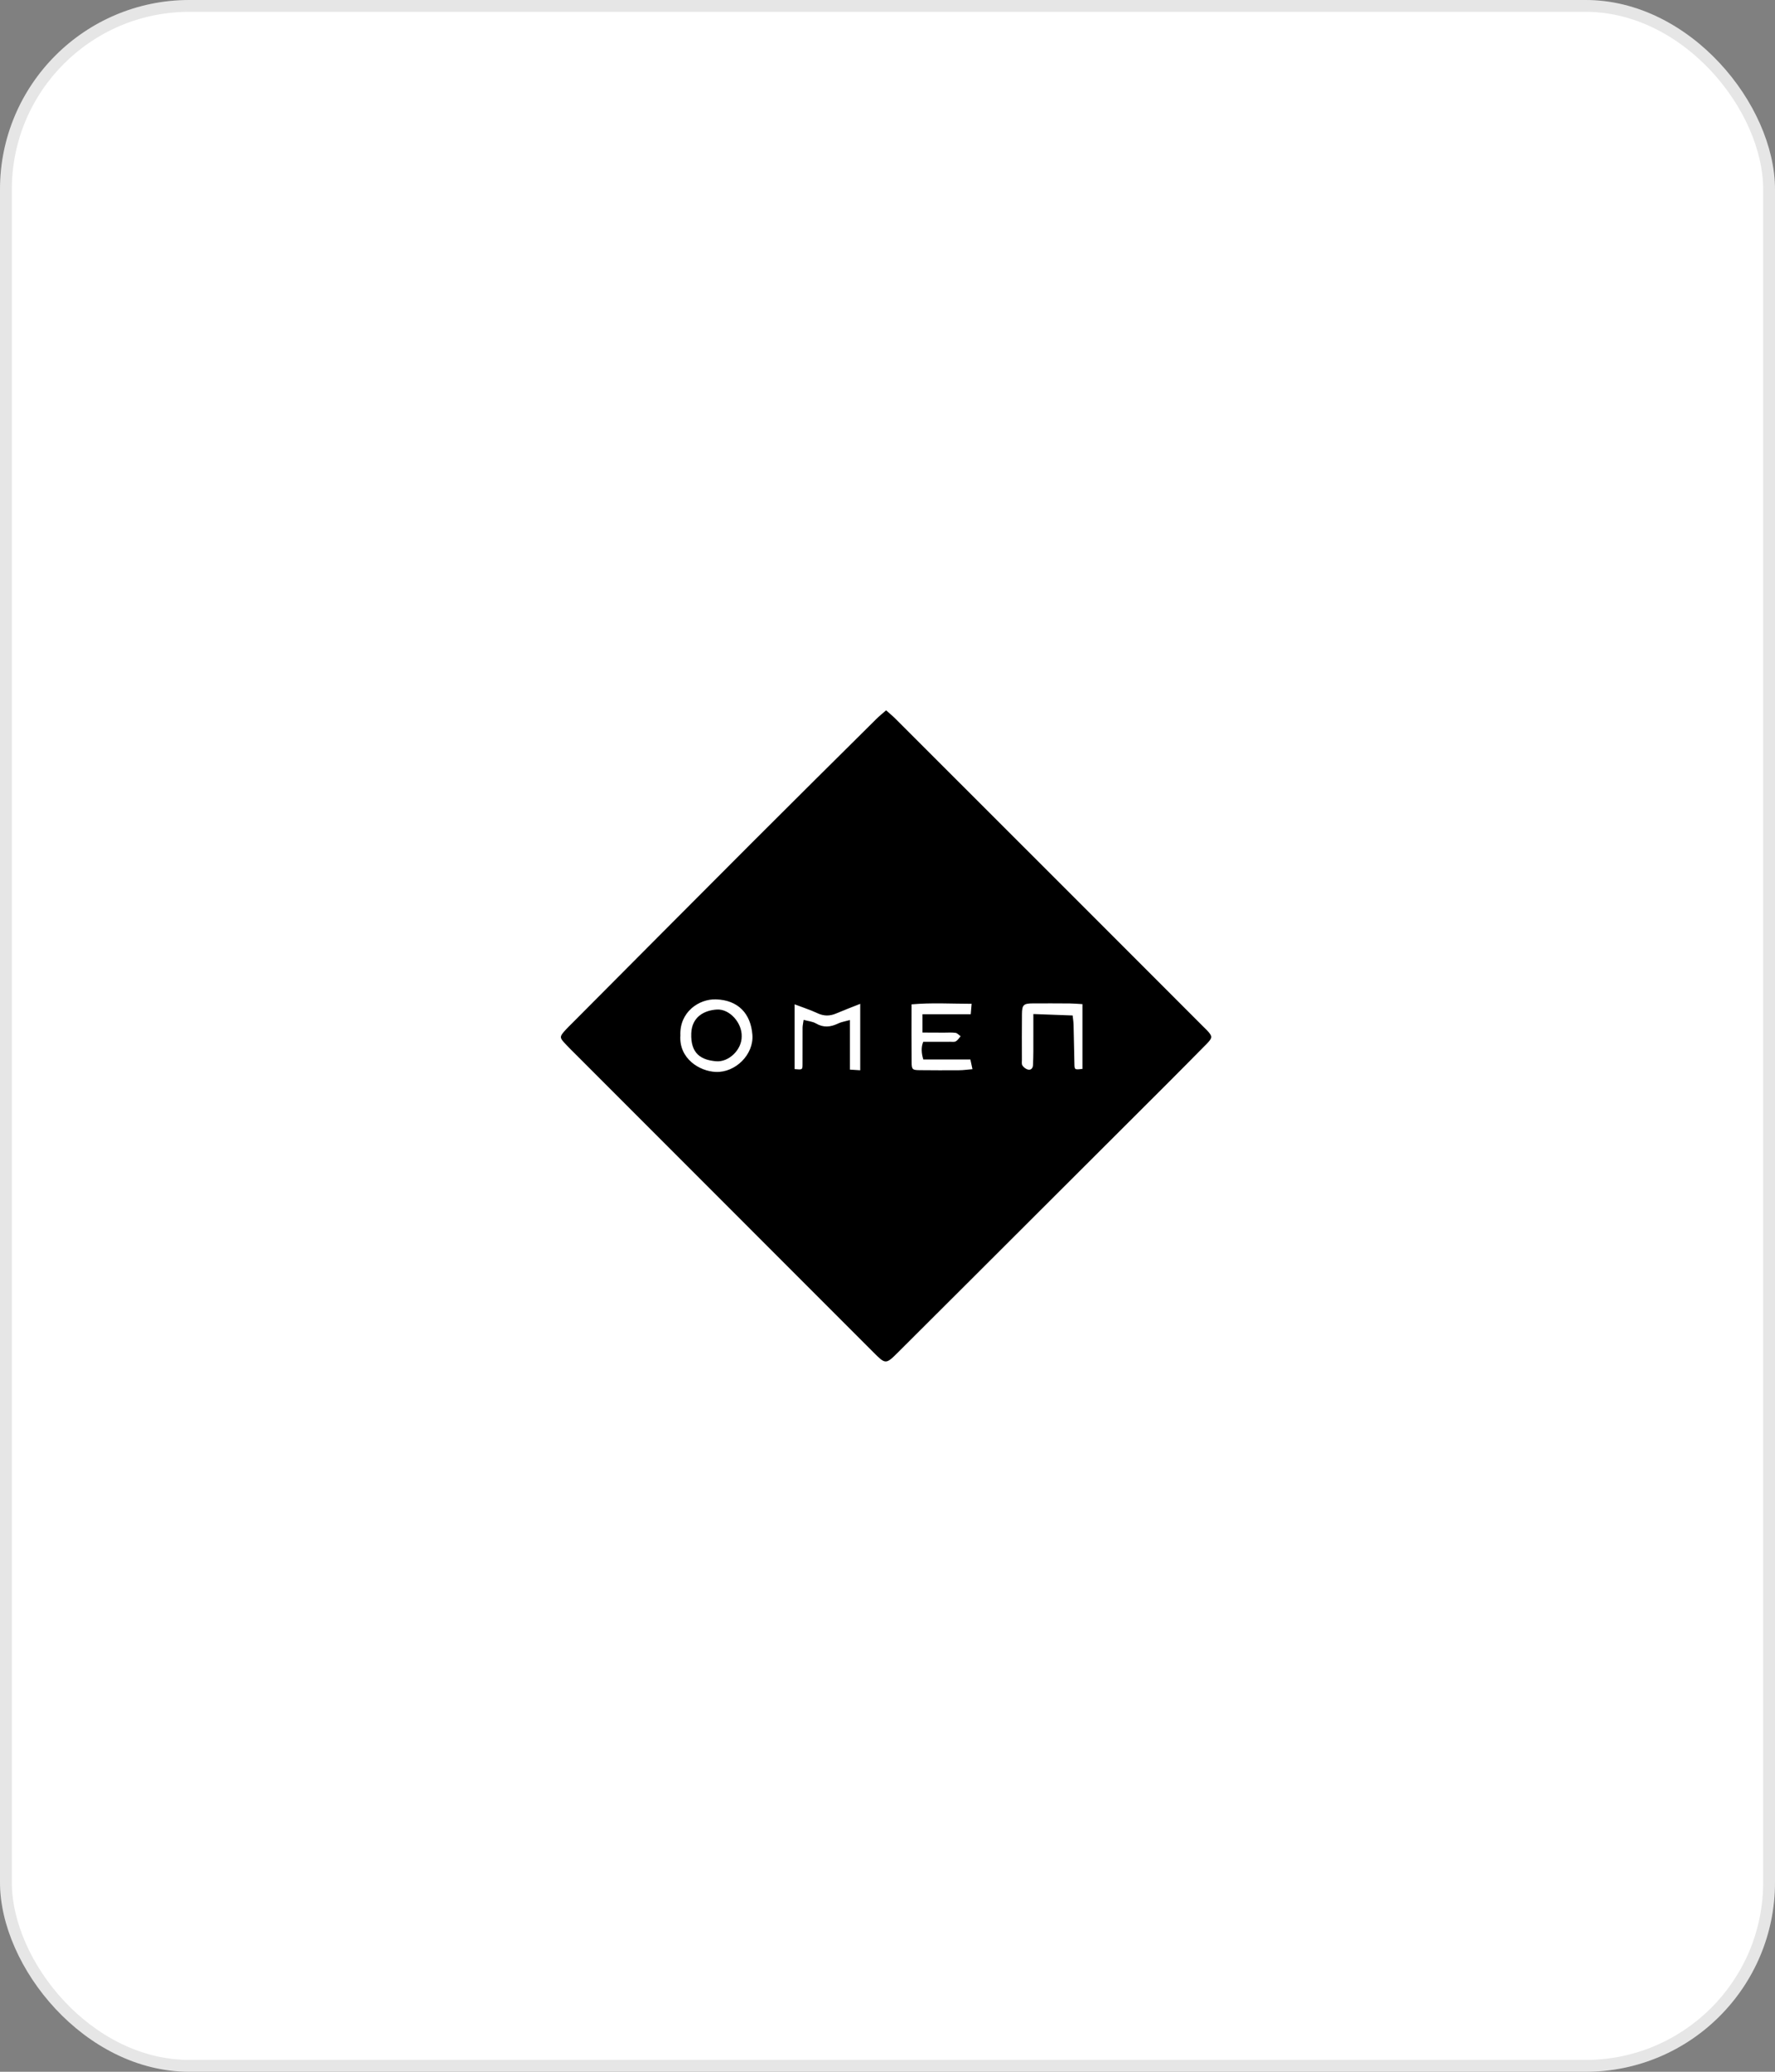
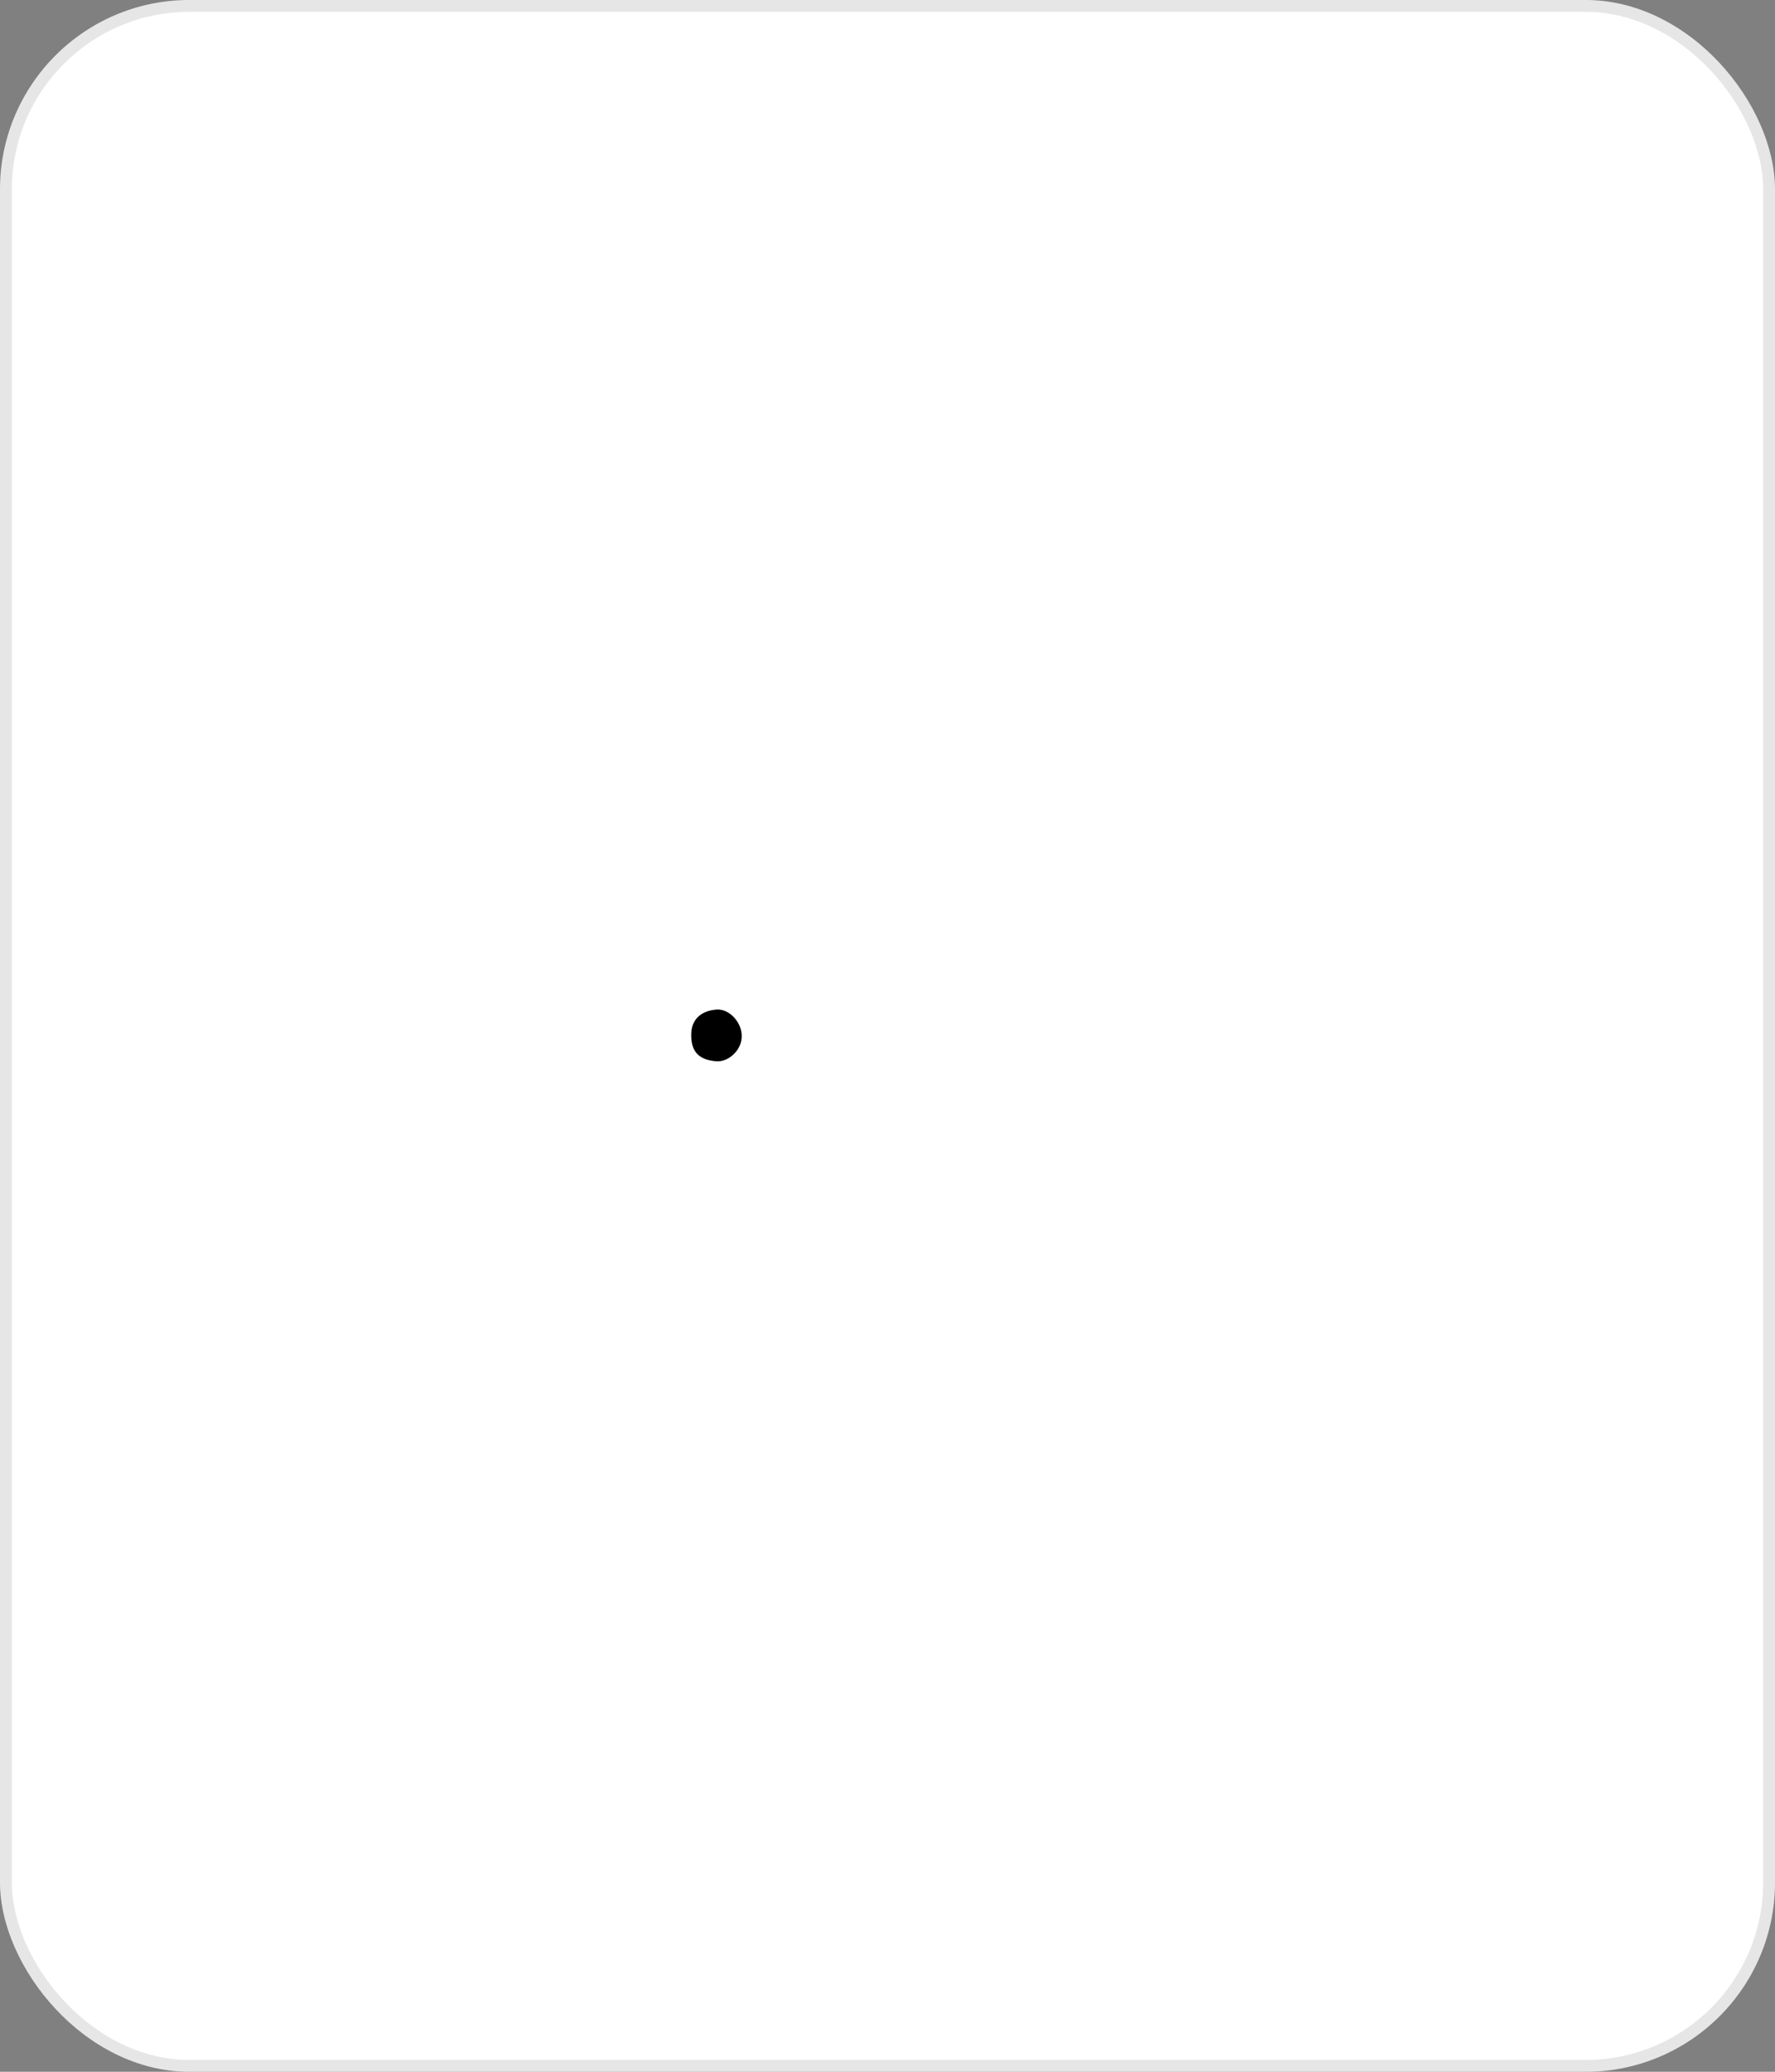
<svg xmlns="http://www.w3.org/2000/svg" width="150" height="175" viewBox="0 0 150 175" fill="none">
  <rect x="0" y="0" width="150" height="175" fill="#808080" stroke="none" />
  <rect width="150" height="175" rx="16" fill="white" />
  <rect x="0.5" y="0.5" width="149" height="174" rx="15.5" stroke="black" stroke-opacity="0.1" />
  <g clip-path="url(#clip0_1612_4183)">
-     <path d="M74.882 60C75.168 60.256 75.418 60.459 75.645 60.685C81.193 66.227 86.739 71.769 92.285 77.313C95.425 80.453 98.563 83.595 101.703 86.736C101.8 86.834 101.901 86.926 101.996 87.025C102.476 87.537 102.48 87.659 101.971 88.176C100.836 89.329 99.698 90.477 98.554 91.621C95.082 95.089 91.606 98.554 88.131 102.021C84.056 106.088 79.983 110.158 75.902 114.22C74.847 115.272 74.837 115.257 73.779 114.198C65.464 105.88 57.147 97.563 48.832 89.244C48.444 88.856 48.05 88.473 47.68 88.069C47.311 87.665 47.309 87.559 47.65 87.158C47.899 86.868 48.179 86.602 48.45 86.33C53.5 81.26 58.544 76.183 63.605 71.122C67.074 67.65 70.562 64.199 74.046 60.742C74.291 60.496 74.567 60.277 74.882 60ZM82.11 84.79C80.359 84.787 78.733 84.686 77.032 84.837C77.032 86.521 77.02 88.128 77.037 89.736C77.044 90.339 77.112 90.39 77.703 90.396C78.826 90.408 79.948 90.411 81.071 90.402C81.414 90.4 81.757 90.348 82.18 90.312C82.109 89.982 82.06 89.757 82.004 89.494H78.025C77.859 88.942 77.833 88.45 78.02 87.999C78.824 87.999 79.559 88.001 80.294 87.998C80.458 87.998 80.651 88.032 80.778 87.959C80.941 87.864 81.049 87.677 81.18 87.529C81.037 87.43 80.903 87.267 80.75 87.245C80.427 87.2 80.094 87.229 79.766 87.228C79.175 87.226 78.584 87.223 77.954 87.22V85.674H82.035C82.061 85.365 82.081 85.13 82.11 84.79ZM57.496 87.456C57.361 89.413 59.108 90.491 60.494 90.545C62.16 90.61 63.715 89.066 63.582 87.401C63.44 85.596 62.36 84.477 60.514 84.416C59.053 84.367 57.416 85.498 57.496 87.456ZM67.15 84.834V90.306C67.802 90.368 67.818 90.365 67.82 89.916C67.826 88.879 67.817 87.844 67.824 86.807C67.825 86.626 67.871 86.447 67.912 86.147C68.306 86.256 68.67 86.284 68.954 86.45C69.595 86.823 70.191 86.76 70.824 86.454C71.099 86.322 71.417 86.277 71.825 86.162V90.349C72.152 90.371 72.404 90.386 72.695 90.406V84.794C71.962 85.085 71.306 85.332 70.662 85.607C70.127 85.835 69.628 85.839 69.089 85.588C68.481 85.304 67.836 85.097 67.151 84.835L67.15 84.834ZM91.473 84.818C91.106 84.798 90.758 84.764 90.41 84.761C89.368 84.752 88.325 84.752 87.283 84.756C86.499 84.76 86.369 84.877 86.361 85.656C86.347 86.946 86.354 88.234 86.356 89.523C86.356 89.687 86.323 89.889 86.403 90.006C86.51 90.16 86.699 90.309 86.878 90.349C87.129 90.404 87.284 90.227 87.295 89.964C87.311 89.581 87.324 89.197 87.325 88.814C87.33 87.754 87.326 86.693 87.326 85.654C88.449 85.696 89.526 85.735 90.645 85.776C90.676 86.068 90.717 86.308 90.724 86.548C90.753 87.644 90.775 88.74 90.796 89.835C90.806 90.367 90.803 90.367 91.474 90.289V84.82L91.473 84.818Z" fill="black" />
-     <path d="M62.678 87.548C62.718 86.415 61.669 85.206 60.575 85.276C59.513 85.343 58.471 85.89 58.417 87.281C58.35 89.037 59.278 89.535 60.511 89.644C61.585 89.739 62.691 88.669 62.678 87.548Z" fill="white" />
    <path d="M62.678 87.548C62.691 88.669 61.585 89.739 60.511 89.644C59.278 89.535 58.35 89.036 58.417 87.281C58.471 85.89 59.513 85.342 60.575 85.276C61.669 85.206 62.718 86.415 62.678 87.548Z" fill="black" />
  </g>
  <defs>
    <clipPath id="clip0_1612_4183">
      <rect width="94.417" height="55" fill="white" transform="translate(27.792 60)" />
    </clipPath>
  </defs>
</svg>